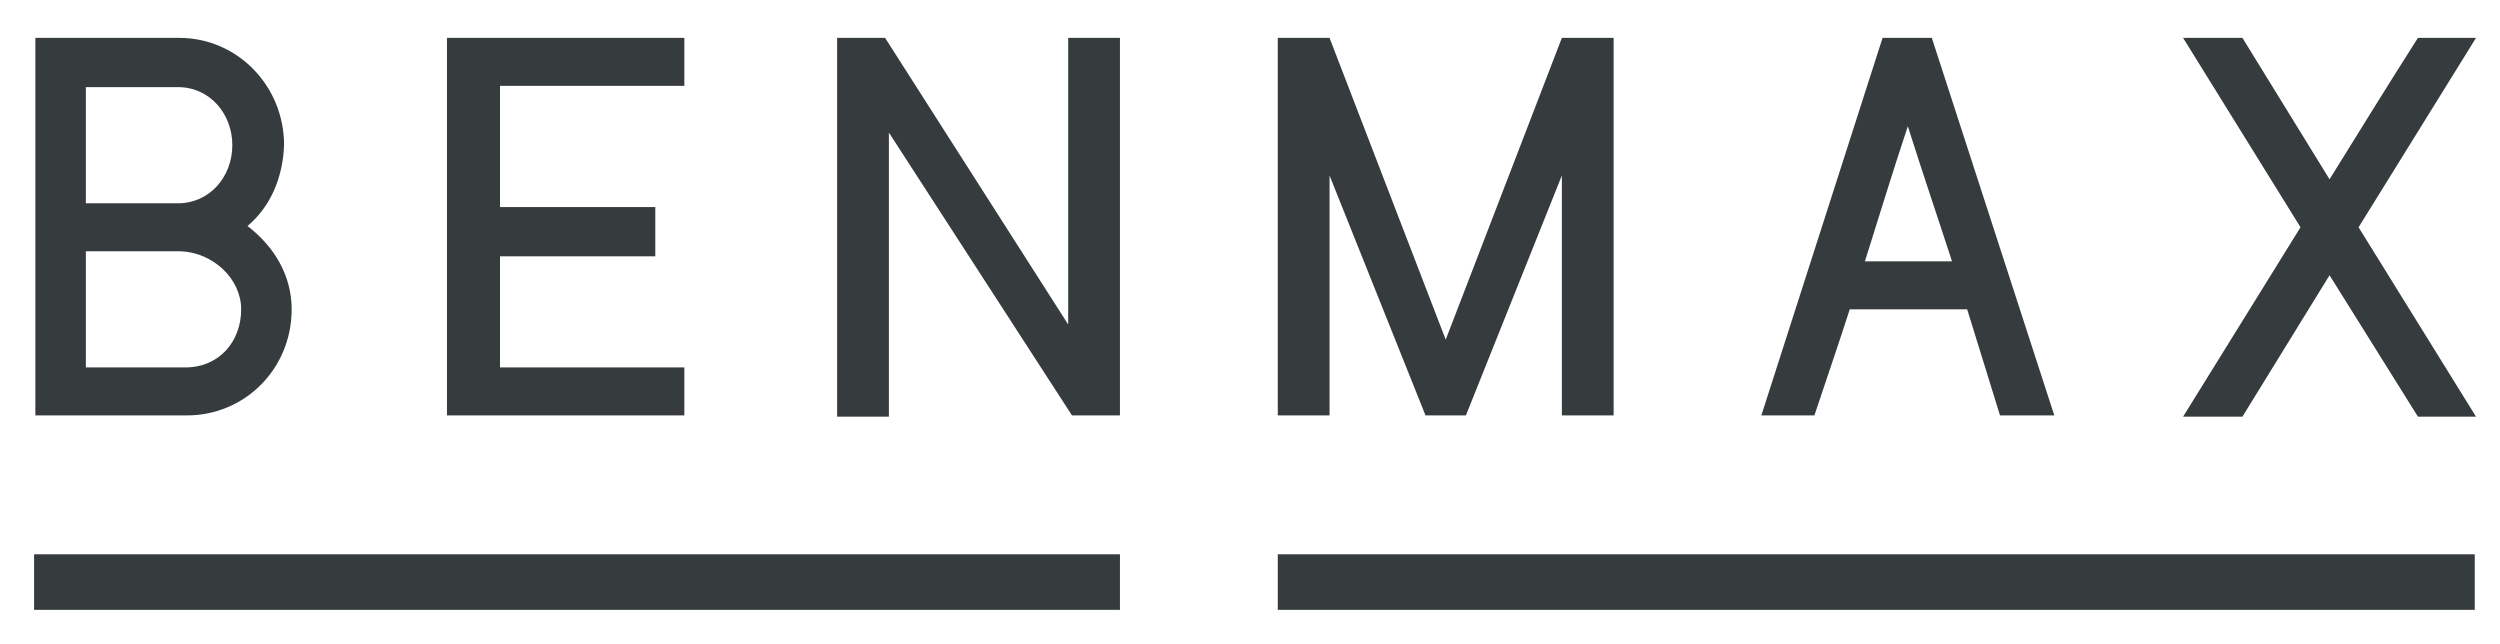
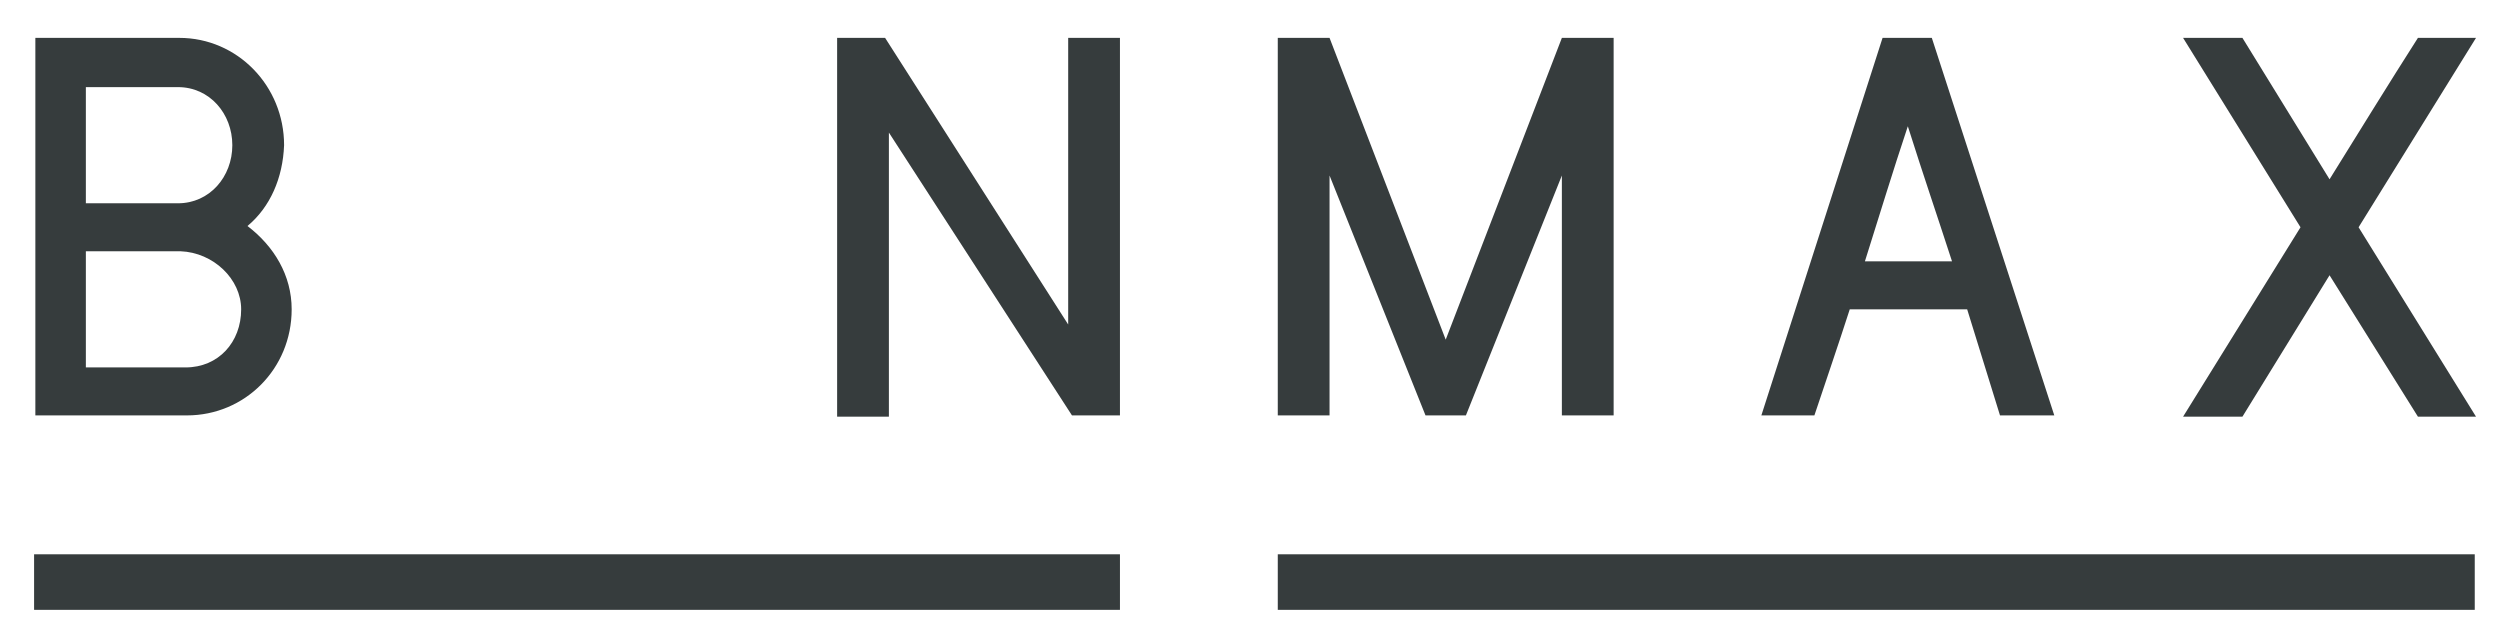
<svg xmlns="http://www.w3.org/2000/svg" version="1.1" id="Capa_1" x="0px" y="0px" viewBox="0 0 198 51" style="enable-background:new 0 0 198 51;" xml:space="preserve">
  <style type="text/css">
	.st0{fill:#363c3d;}
</style>
  <g id="negatiu">
    <g id="XMLID_174_">
      <rect id="XMLID_193_" x="101.2" y="43.9" class="st0" width="94.8" height="4.4" />
      <rect id="XMLID_192_" x="2.7" y="43.9" class="st0" width="86" height="4.4" />
      <path id="XMLID_188_" class="st0" d="M19.6,17.9c2.1,1.6,3.5,3.9,3.5,6.6c0,4.7-3.7,8.4-8.3,8.4h-12V3h11.4c4.6,0,8.3,3.8,8.3,8.5    C22.4,14.1,21.4,16.4,19.6,17.9z M6.8,6.8v9.3h7.3c2.5,0,4.3-2.1,4.3-4.6c0-2.5-1.8-4.6-4.3-4.6H6.8z M19.1,24.5    c0-2.4-2.2-4.5-4.8-4.6H6.8v9.2h7.9C17.3,29.1,19.1,27.1,19.1,24.5z" />
-       <path id="XMLID_185_" class="st0" d="M39.6,6.8v9.6h12.3v3.9H39.6v8.8h14.6v3.8H35.4V3h18.8v3.8H39.6z" />
      <path id="XMLID_182_" class="st0" d="M88.7,3v29.9h-3.8L70.4,10.5v22.5h-4.1V3h3.8l14.5,22.7V3H88.7z" />
      <path id="XMLID_180_" class="st0" d="M127.8,32.9h-4.1v-19l-7.6,19h-3.2l-7.6-19v19h-4.1V3h4.1l9.2,23.9L123.7,3h4.1V32.9z" />
      <path id="XMLID_177_" class="st0" d="M155.8,24.5h-9.3c-0.9,2.8-1.9,5.7-2.8,8.4h-4.2L149.1,3h3.9l9.7,29.9h-4.3L155.8,24.5z     M154.6,20.7c-1.3-4-2.2-6.6-3.5-10.7c-1.2,3.6-2.2,6.9-3.4,10.7H154.6z" />
      <path id="XMLID_175_" class="st0" d="M186.8,18l9.3,15h-4.6l-7-11.2l-6.9,11.2h-4.7l9.3-15l-9.3-15h4.7l6.9,11.2    c2.3-3.7,4.7-7.6,7-11.2h4.6L186.8,18z" />
    </g>
  </g>
</svg>